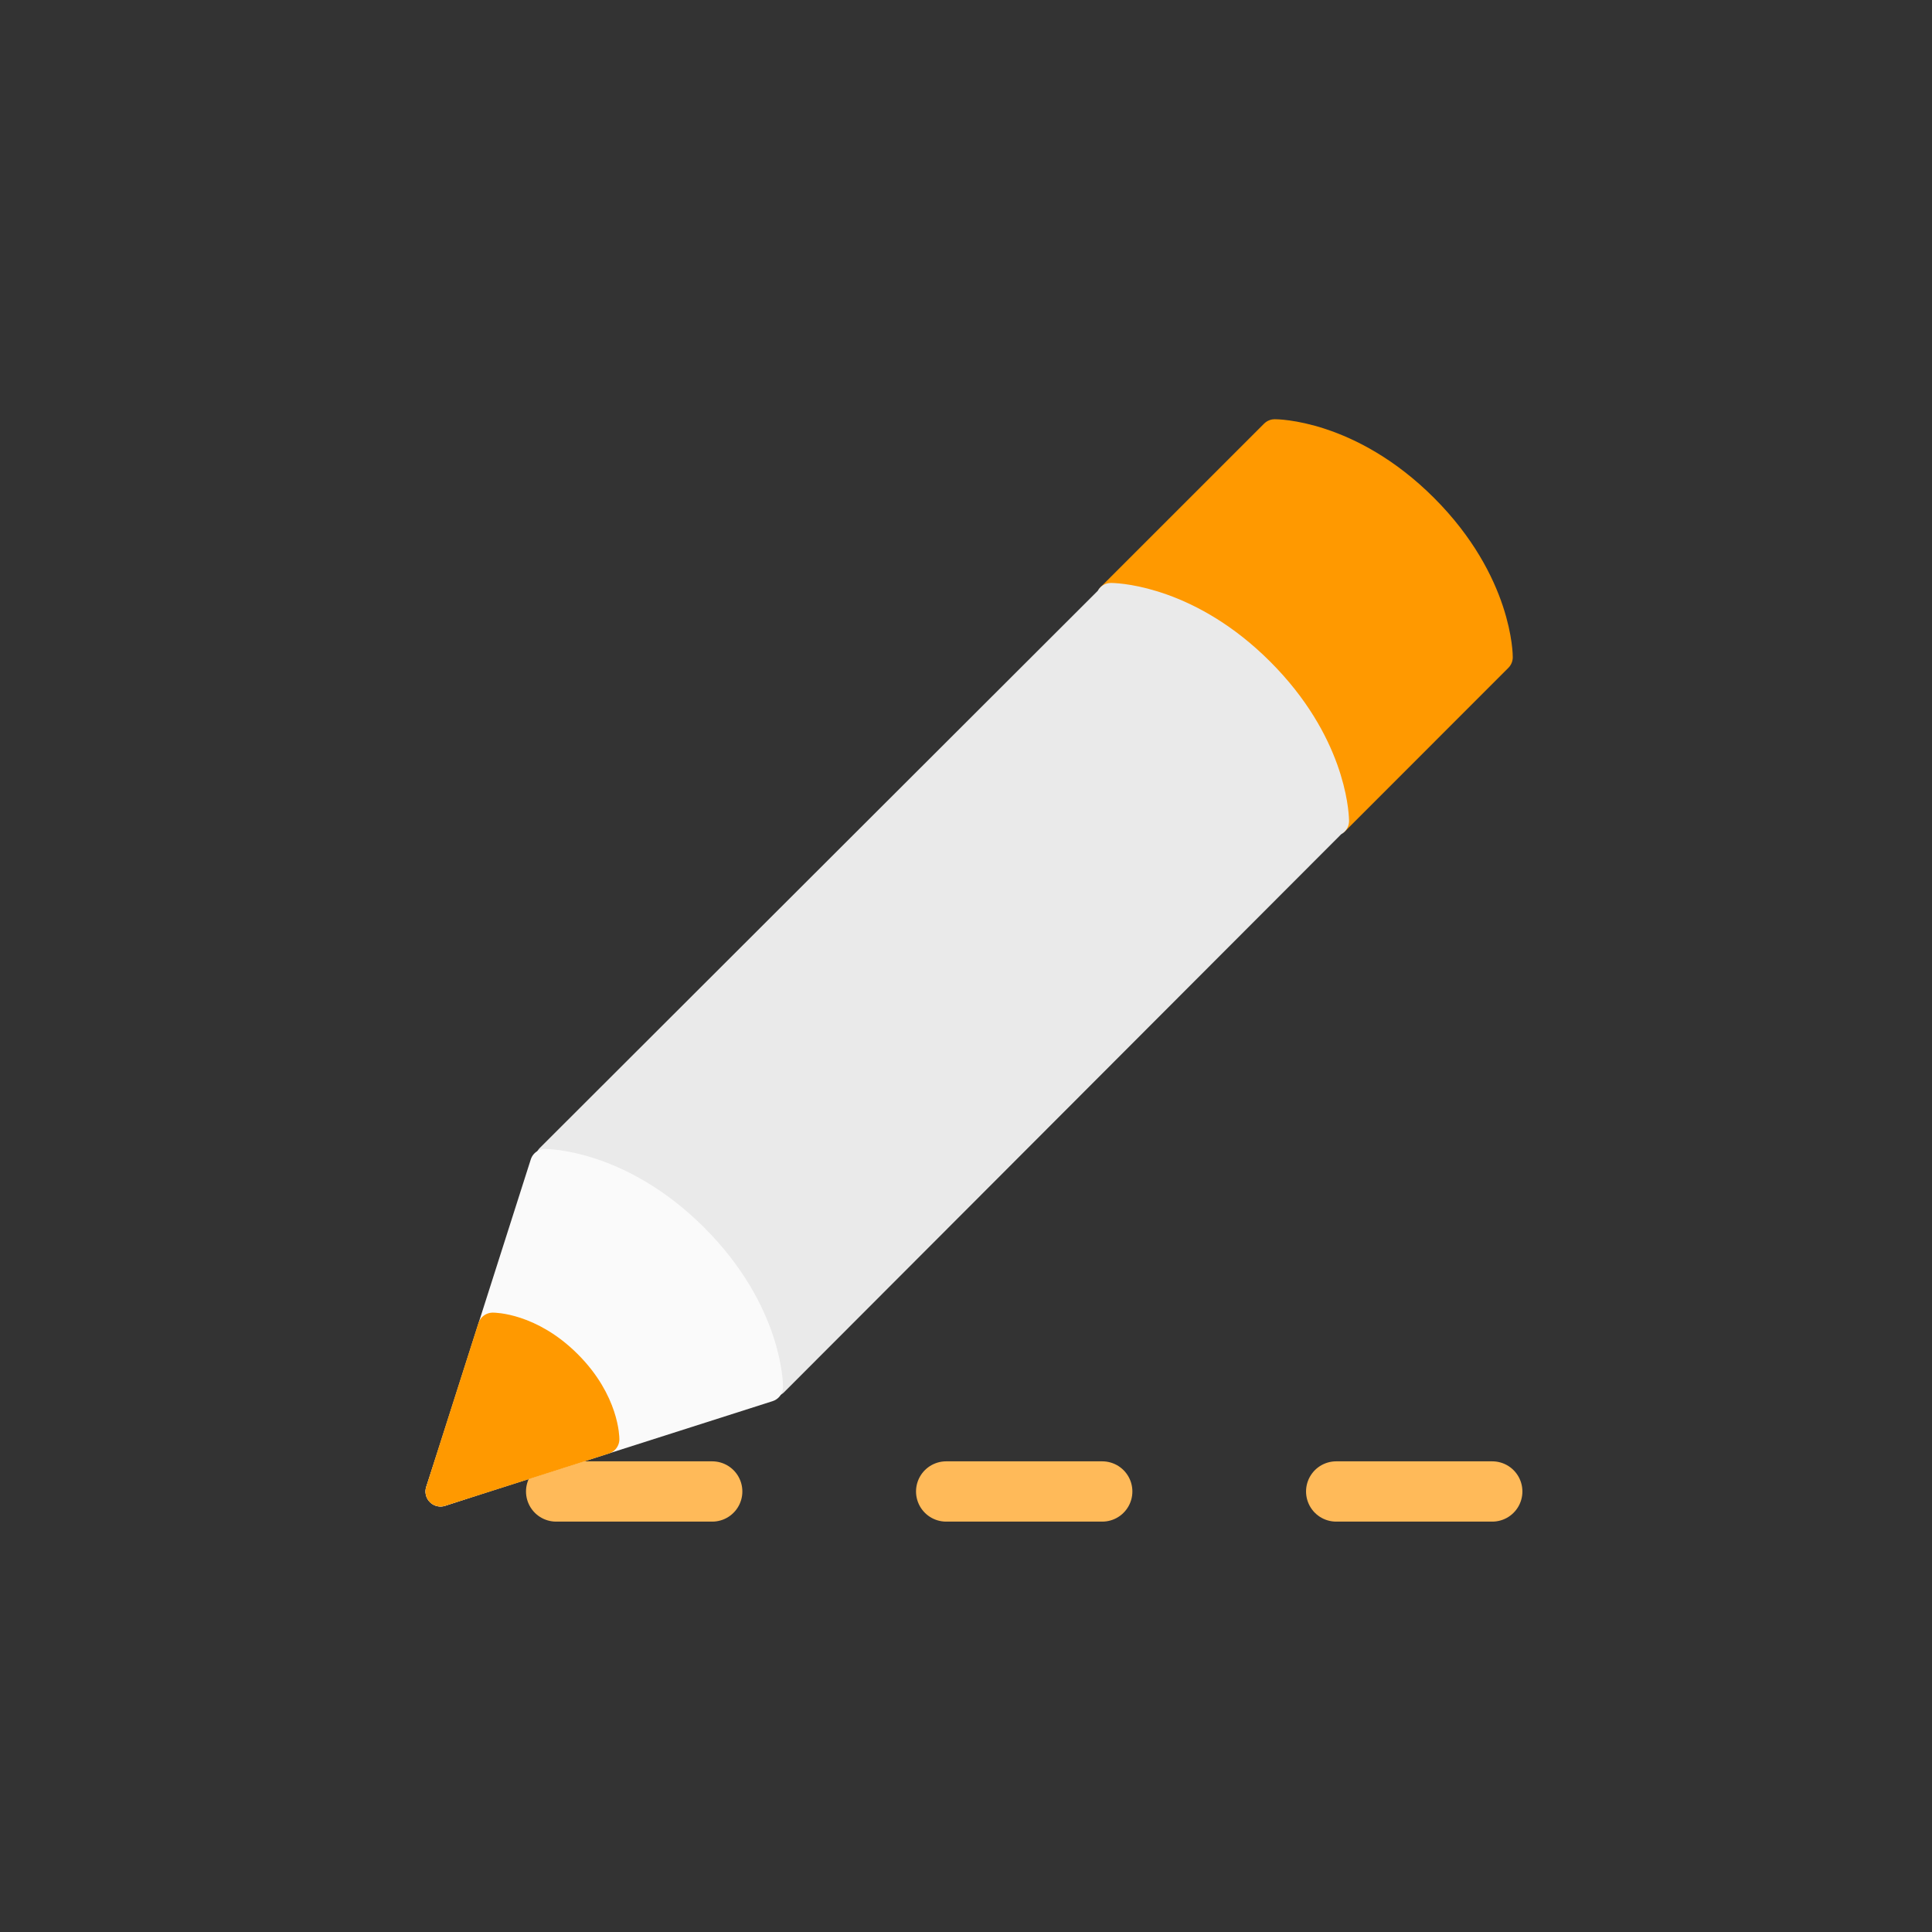
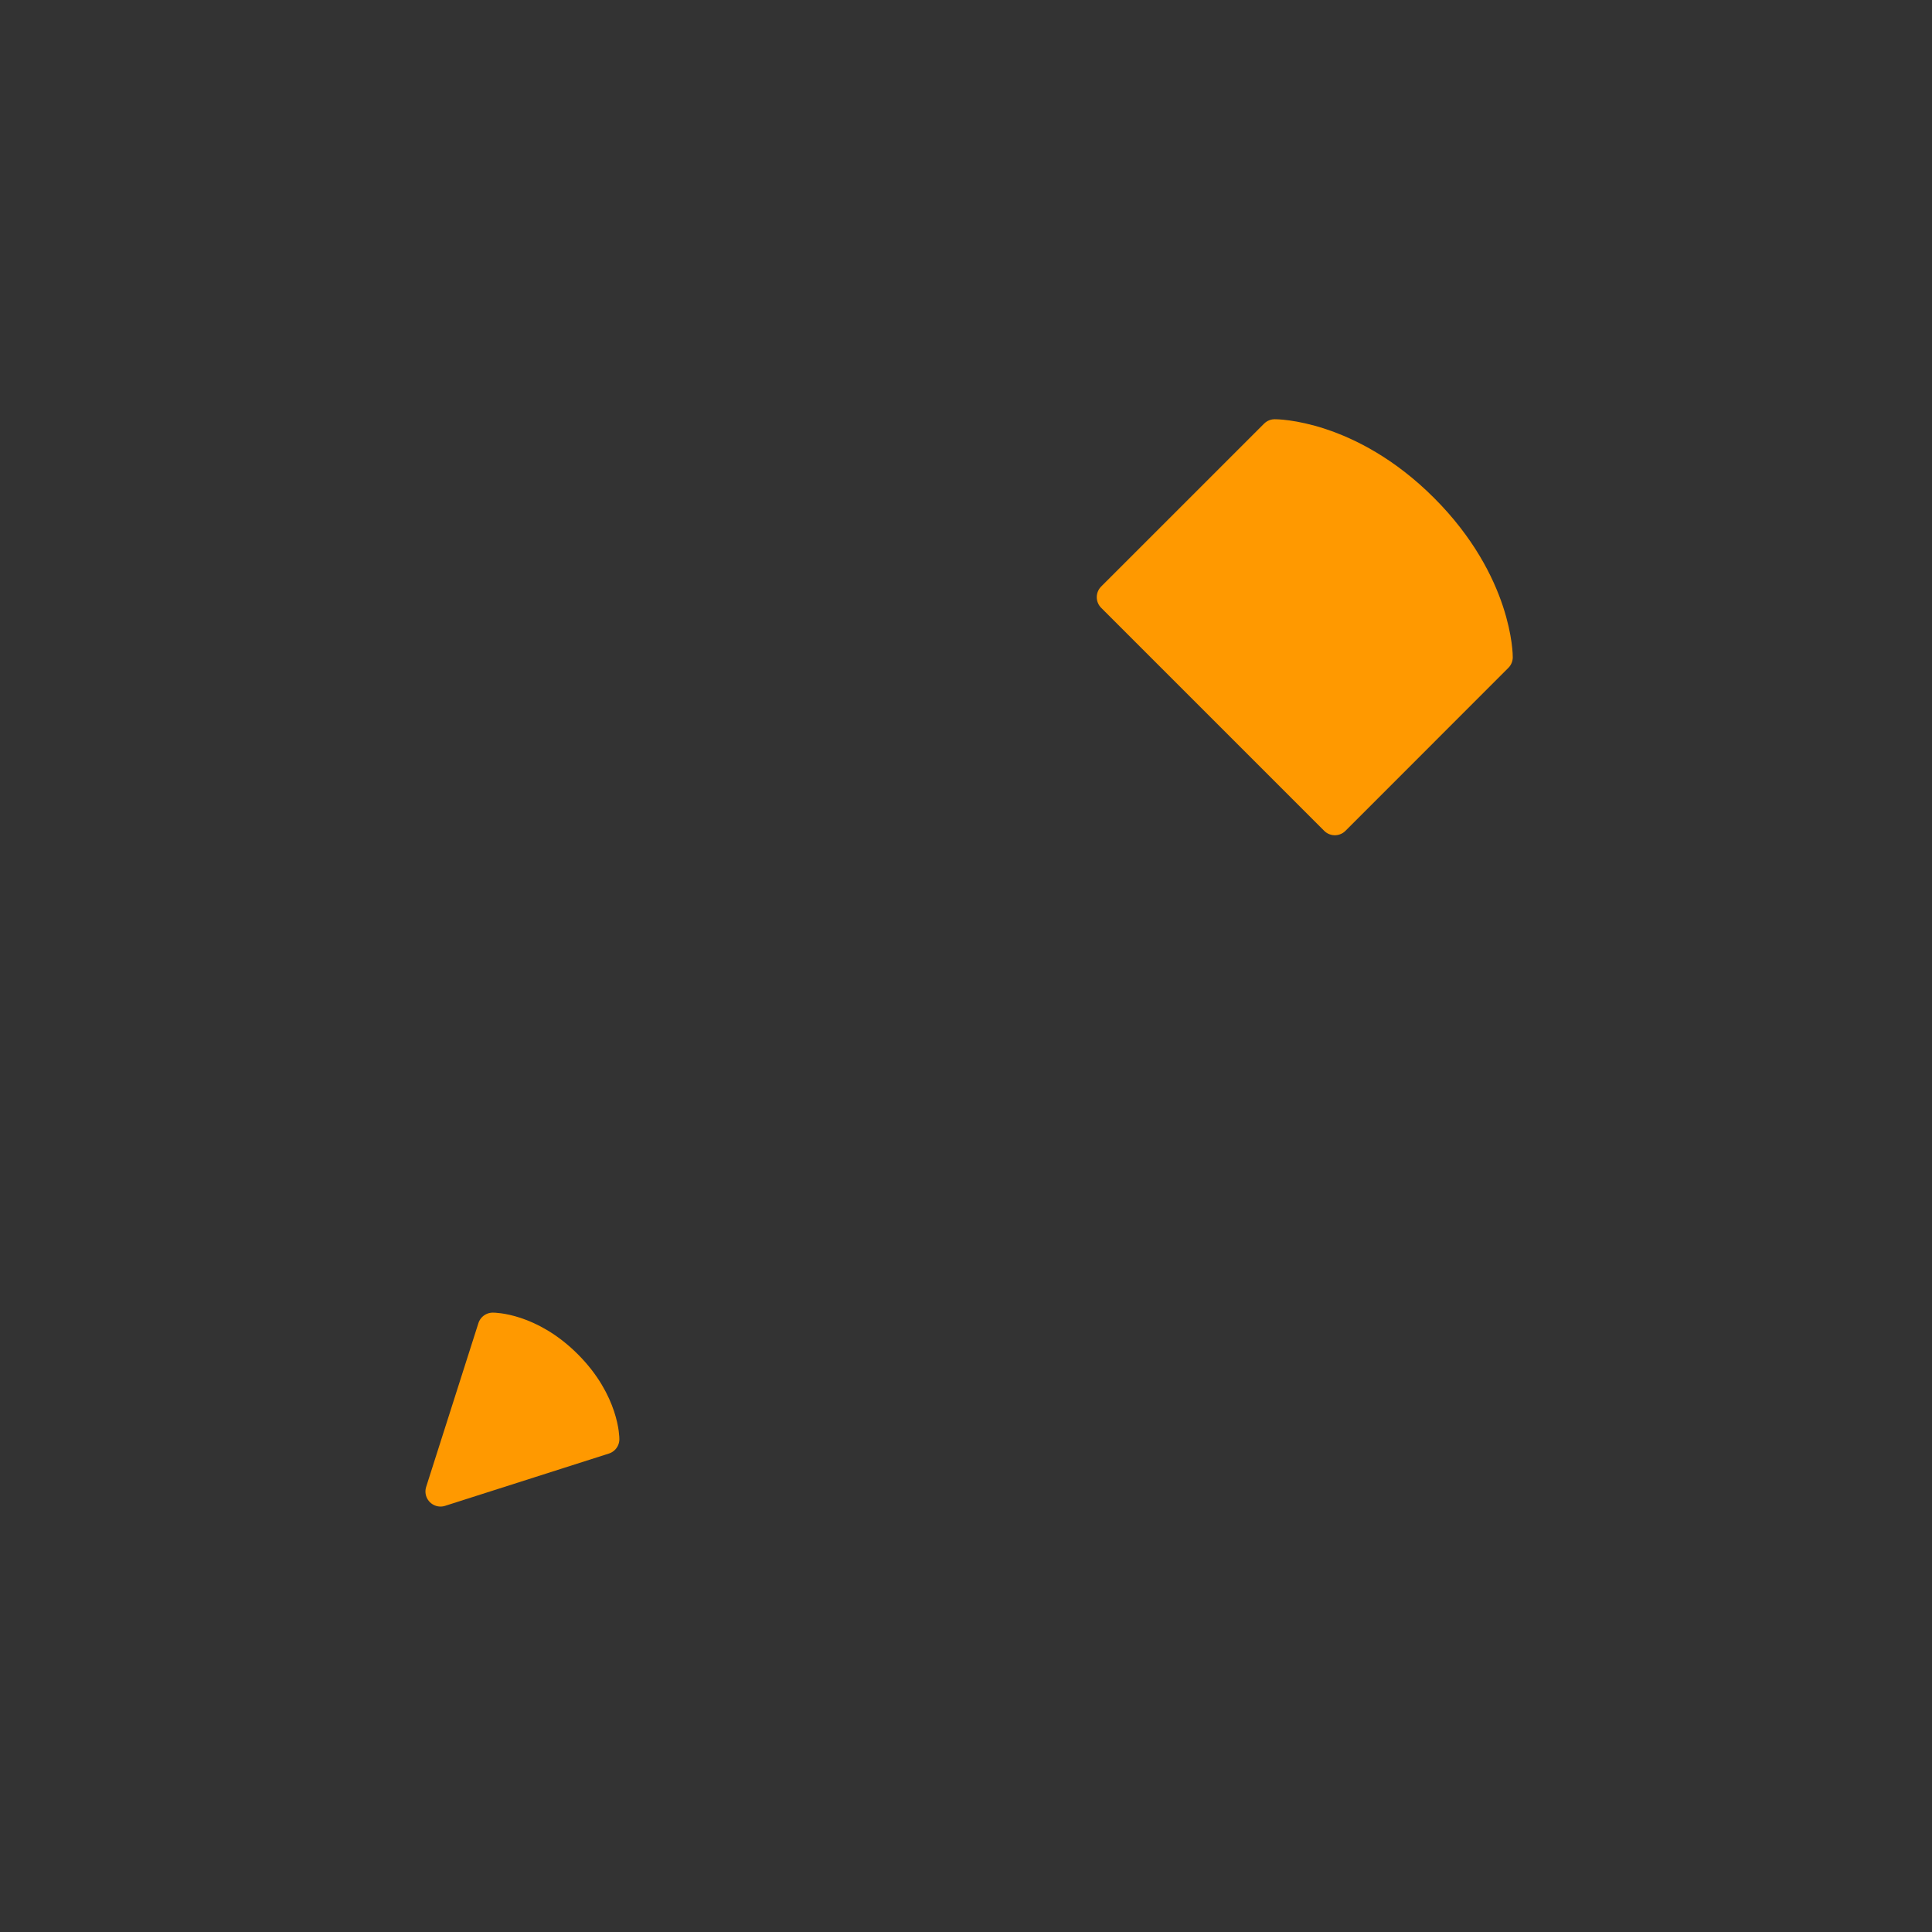
<svg xmlns="http://www.w3.org/2000/svg" preserveAspectRatio="xMinYMid" viewBox="0 0 64 64" fill-rule="evenodd" clip-rule="evenodd" stroke-linecap="round" stroke-linejoin="round" stroke-miterlimit="1.414">
  <rect x="0" y="0" width="64" height="64" fill="#333333" stroke="none" />
-   <path d="M49.433 49.407H14.995" fill="none" stroke-width="1.997" stroke-dasharray="5.17,7.75,0,0" stroke="#ffba59" />
  <path d="M36.83 19.782l5.397-5.396s2.447-.018 4.926 2.461c2.479 2.481 2.461 4.924 2.461 4.924l-5.396 5.399-7.388-7.388z" fill="#f90" stroke-width=".997" stroke="#f90" />
-   <path d="M36.788 19.853l.014-.043h.029c.283.009 2.576.14 4.896 2.463 2.327 2.327 2.455 4.621 2.462 4.896h.001v.028l-.04.012-18.53 18.559-11.027 3.64 3.64-11.027 18.555-18.528z" fill="#eaeaea" stroke-width=".997" stroke="#eaeaea" />
-   <path d="M14.593 49.407l3.462-10.85s2.447-.017 4.926 2.462c2.479 2.48 2.462 4.924 2.462 4.924l-10.85 3.464z" fill="#fafafa" fill-rule="nonzero" stroke-width=".991" stroke="#fafafa" />
  <path d="M14.593 49.407l1.731-5.425s1.224-.009 2.463 1.231c1.24 1.24 1.231 2.462 1.231 2.462l-5.425 1.732z" fill="#f90" fill-rule="nonzero" stroke-width=".999" stroke="#f90" />
</svg>